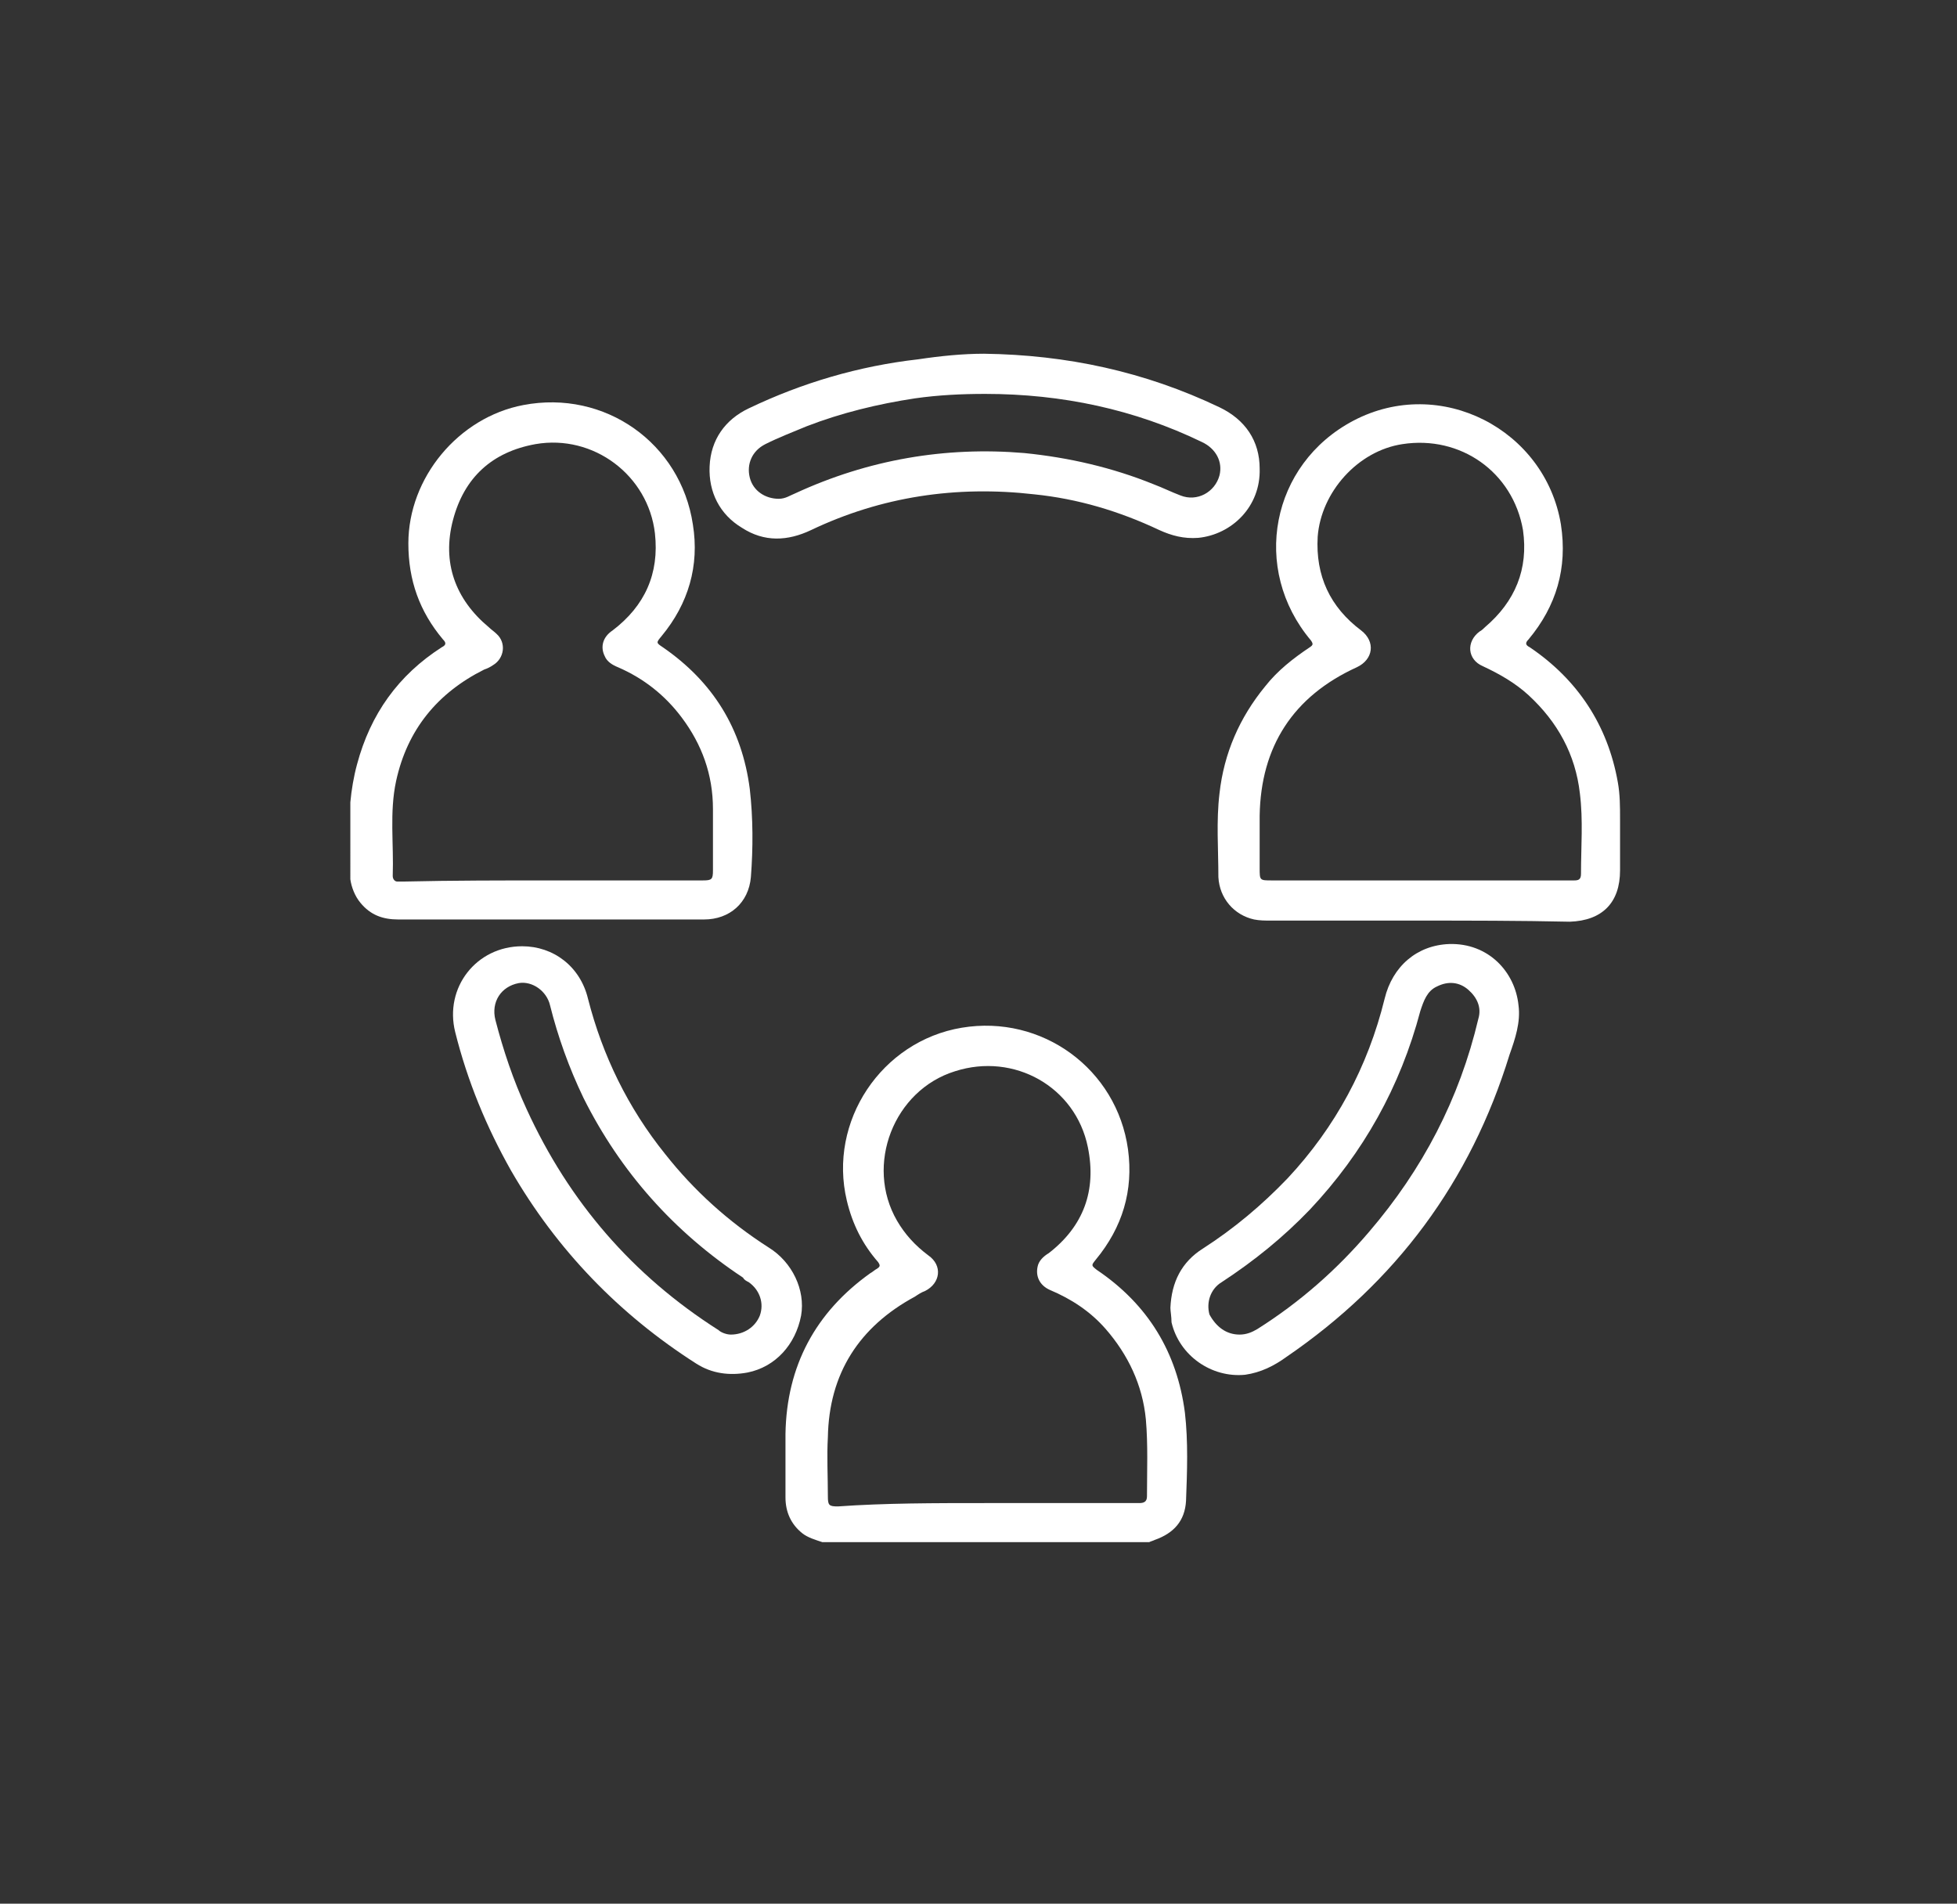
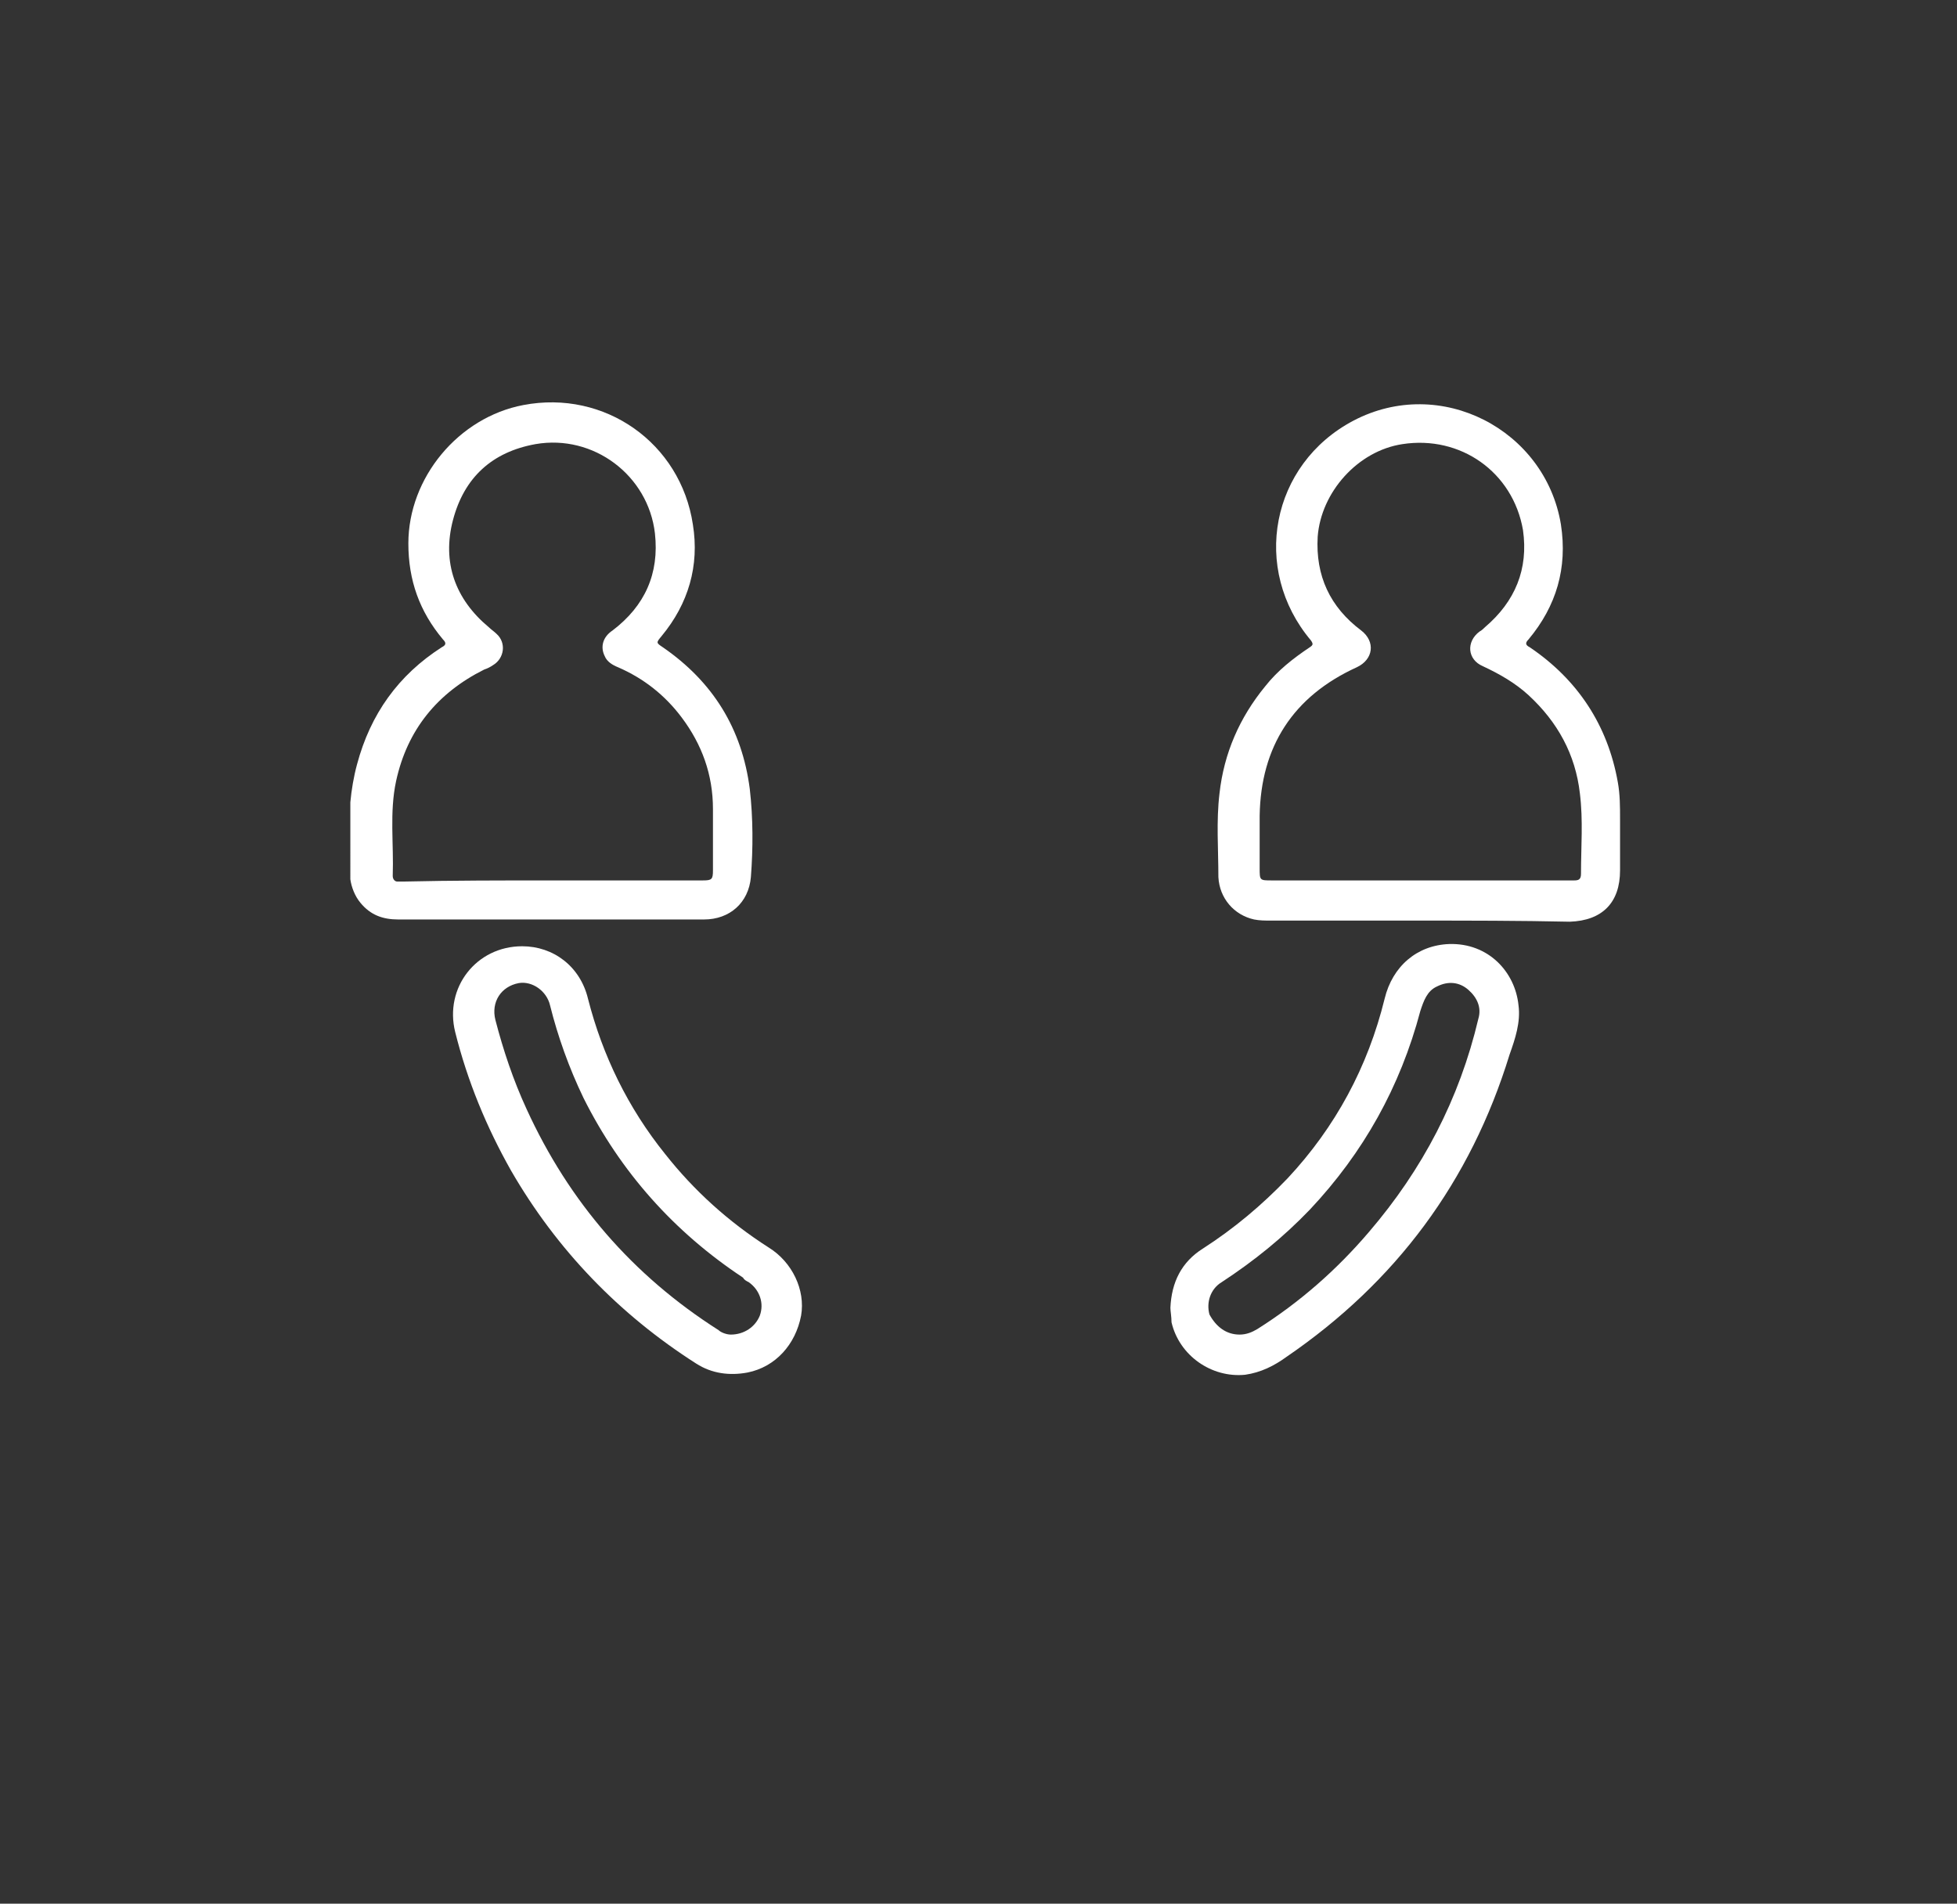
<svg xmlns="http://www.w3.org/2000/svg" version="1.1" id="Layer_1" x="0px" y="0px" viewBox="0 0 175.4 170.6" enable-background="new 0 0 175.4 170.6" xml:space="preserve">
  <rect x="0" y="0" width="175.4" height="170.6" fill="#333333" stroke="none" />
  <g id="J2JKeH.tif">
    <g>
      <path fill="#FFFFFF" d="M31.4,71.9c0.1-1.1,0.3-2.3,0.6-3.4c1.2-4.5,3.7-8,7.6-10.5c0.4-0.2,0.4-0.4,0.1-0.7    c-2.1-2.5-3.1-5.3-3.1-8.6c0-5.9,4.5-11.3,10.3-12.4c7.3-1.4,14.1,3.4,15.2,10.7c0.6,3.7-0.4,7.1-2.8,10c-0.5,0.6-0.5,0.6,0.1,1    c4.5,3.1,7.1,7.3,7.8,12.7c0.3,2.6,0.3,5.3,0.1,7.9c-0.2,2.3-1.9,3.8-4.2,3.8c-4.5,0-9.1,0-13.6,0c-4.6,0-9.2,0-13.8,0    c-1.4,0-2.5-0.4-3.4-1.5c-0.5-0.6-0.8-1.4-0.9-2.1C31.4,76.5,31.4,74.2,31.4,71.9z M49.5,78.9c4.5,0,9,0,13.5,0    c0.8,0,0.9-0.1,0.9-0.9c0-1.8,0-3.6,0-5.5c0-3.1-1-5.8-2.8-8.2c-1.5-2-3.4-3.5-5.7-4.5c-0.5-0.2-1-0.5-1.2-1    c-0.4-0.8-0.2-1.7,0.7-2.3c2.9-2.2,4.2-5.1,3.8-8.7c-0.6-5.2-5.5-8.9-10.7-8c-3.9,0.7-6.4,3-7.4,6.8c-1,3.8,0.2,7.1,3.2,9.6    c0.2,0.2,0.5,0.4,0.7,0.6c0.9,0.8,0.7,2.2-0.3,2.8c-0.3,0.2-0.5,0.3-0.8,0.4c-4.2,2.1-6.9,5.4-7.9,10c-0.6,2.8-0.2,5.6-0.3,8.5    c0,0.3,0.2,0.5,0.4,0.5c0.2,0,0.4,0,0.6,0C40.6,78.9,45,78.9,49.5,78.9z" />
-       <path fill="#FFFFFF" d="M73.7,138.2c-0.6-0.2-1.3-0.4-1.8-0.8c-1-0.8-1.5-1.9-1.5-3.2c0-1.9,0-3.8,0-5.7    c0.1-6.1,2.7-10.9,7.6-14.4c0.2-0.1,0.4-0.3,0.6-0.4c0.3-0.2,0.3-0.3,0.1-0.6c-1.4-1.6-2.3-3.4-2.8-5.5    c-1.7-7.1,3.1-14.3,10.3-15.5c7.2-1.2,13.9,3.7,14.9,10.9c0.5,3.7-0.5,7-2.9,9.9c-0.4,0.5-0.4,0.5,0.1,0.9    c4.6,3.1,7.2,7.4,7.9,12.8c0.3,2.6,0.2,5.3,0.1,7.9c-0.1,1.8-1.1,2.9-2.8,3.5c-0.2,0.1-0.3,0.1-0.5,0.2    C93.2,138.2,83.4,138.2,73.7,138.2z M88.3,134.7c2.3,0,4.7,0,7,0c2.3,0,4.5,0,6.8,0c0.4,0,0.7-0.1,0.7-0.6c0-2.3,0.1-4.6-0.1-6.9    c-0.3-3.1-1.6-5.8-3.6-8.1c-1.4-1.6-3.1-2.7-5-3.5c-0.9-0.4-1.3-1.2-1.1-2.1c0.1-0.5,0.5-0.9,1-1.2c3.1-2.4,4.3-5.6,3.5-9.5    c-1.1-5.4-6.6-8.5-11.9-6.8c-5.5,1.7-8.1,8.4-5.2,13.4c0.7,1.2,1.6,2.2,2.8,3.1c1.3,0.9,1.1,2.5-0.3,3.2c-0.3,0.1-0.6,0.3-0.9,0.5    c-5,2.7-7.7,6.9-7.8,12.6c-0.1,1.7,0,3.5,0,5.3c0,0.8,0.1,0.9,0.9,0.9C79.3,134.7,83.8,134.7,88.3,134.7z" />
      <path fill="#FFFFFF" d="M127.2,82.5c-4.4,0-8.9,0-13.3,0c-0.5,0-1,0-1.5-0.1c-1.8-0.4-3.1-1.9-3.2-3.8c0-2.5-0.2-5,0.1-7.5    c0.4-3.6,1.8-6.8,4.1-9.6c1.1-1.4,2.5-2.5,4-3.5c0.3-0.2,0.3-0.3,0.1-0.6c-5.4-6.4-3.6-15.8,3.8-19.7c7.8-4.1,17.2,0.8,18.6,9.3    c0.6,3.9-0.4,7.3-2.9,10.3c-0.3,0.3-0.3,0.5,0.1,0.7c4.3,2.9,7,7,7.9,12.1c0.2,1.1,0.2,2.2,0.2,3.3c0,1.5,0,3,0,4.6    c0,2.9-1.6,4.5-4.5,4.6C136.1,82.5,131.6,82.5,127.2,82.5z M127.2,78.9c3.4,0,6.8,0,10.3,0c1.2,0,2.4,0,3.6,0    c0.4,0,0.6-0.1,0.6-0.6c0-2.4,0.2-4.8-0.1-7.2c-0.4-3.5-2-6.4-4.6-8.8c-1.2-1.1-2.6-1.9-4.1-2.6c-1.4-0.6-1.5-2.2-0.3-3.1    c0.2-0.1,0.4-0.3,0.5-0.4c2.7-2.3,3.9-5.2,3.4-8.7c-0.9-5.2-5.6-8.5-10.8-7.7c-4,0.6-7.3,4.3-7.6,8.3c-0.2,3.5,1.1,6.3,3.9,8.4    c1.3,1,1.1,2.6-0.4,3.3c-5.7,2.6-8.6,7.1-8.7,13.3c0,1.6,0,3.1,0,4.7c0,1.1,0,1.1,1.1,1.1C118.3,78.9,122.7,78.9,127.2,78.9z" />
-       <path fill="#FFFFFF" d="M88.2,31.7c7.4,0.1,14.4,1.6,21.1,4.8c2.3,1.1,3.6,3,3.6,5.5c0.1,3.4-2.5,5.9-5.5,6.2    c-1.3,0.1-2.4-0.2-3.5-0.7c-3.6-1.7-7.3-2.8-11.2-3.2c-7-0.8-13.7,0.2-20,3.2c-2.1,1-4.2,1.1-6.2-0.2c-2-1.2-3-3.2-2.9-5.5    c0.1-2.4,1.4-4.2,3.5-5.2c4.8-2.3,9.9-3.8,15.2-4.4C84.3,31.9,86.3,31.7,88.2,31.7z M88.3,35.3c-2.1,0-4.2,0.1-6.3,0.4    c-3.3,0.5-6.6,1.3-9.7,2.5c-1.2,0.5-2.5,1-3.7,1.6c-1.2,0.6-1.7,1.8-1.4,3c0.3,1.2,1.4,1.9,2.6,1.9c0.6,0,1-0.3,1.5-0.5    c6.5-3,13.4-4.2,20.5-3.6c4,0.4,7.9,1.3,11.6,2.8c0.8,0.3,1.6,0.7,2.4,1c1.5,0.6,3.1-0.3,3.5-1.8c0.3-1.2-0.3-2.4-1.6-3    C101.7,36.7,95.2,35.3,88.3,35.3z" />
      <path fill="#FFFFFF" d="M104.9,117.2c0.1-2.3,1-4.1,2.9-5.3c2.8-1.8,5.3-3.9,7.6-6.3c4.3-4.6,7.2-10,8.7-16.1    c0.7-2.9,2.9-4.8,5.8-4.9c3.5-0.1,5.9,2.5,6.2,5.5c0.2,1.5-0.3,3-0.8,4.4c-3.5,11.4-10.2,20.4-20,27.1c-1.1,0.8-2.3,1.4-3.7,1.6    c-3,0.3-5.9-1.7-6.6-4.7C105,118,104.9,117.5,104.9,117.2z M111.1,119.6c0.6,0,1.1-0.2,1.6-0.5c3.8-2.4,7.1-5.3,10-8.7    c4.8-5.6,8.1-11.9,9.8-19.1c0.3-1-0.1-1.9-0.9-2.6c-0.8-0.7-1.8-0.8-2.8-0.3c-0.9,0.4-1.2,1.3-1.5,2.2c-1.8,6.8-5.1,12.7-9.9,17.8    c-2.4,2.5-5,4.6-7.9,6.5c-1,0.6-1.4,1.8-1.1,2.9C109,118.9,109.9,119.6,111.1,119.6z" />
      <path fill="#FFFFFF" d="M46.8,84.8c2.8,0,5.2,1.8,5.9,4.7c1.3,5.1,3.6,9.8,6.9,13.9c2.6,3.3,5.7,6.1,9.3,8.4    c2.1,1.3,3.3,3.8,2.9,6.1c-0.5,2.6-2.3,4.6-4.8,5.1c-1.6,0.3-3.2,0.1-4.6-0.8c-6.9-4.4-12.5-10.2-16.6-17.3c-2.2-3.9-3.9-8-5-12.4    C39.8,88.5,42.7,84.8,46.8,84.8z M65.5,119.6c1.2,0,2.2-0.7,2.6-1.7c0.4-1.1,0-2.3-1-3c-0.2-0.1-0.4-0.2-0.5-0.4    c-6.2-4.1-11-9.5-14.3-16.1c-1.3-2.7-2.3-5.5-3-8.3c-0.3-1.3-1.6-2.2-2.8-2c-1.6,0.3-2.5,1.7-2.1,3.3c0.7,2.7,1.6,5.4,2.8,8    c3.8,8.3,9.5,14.9,17.2,19.8C64.6,119.4,65.1,119.6,65.5,119.6z" />
    </g>
  </g>
  <g>
</g>
  <g>
</g>
  <g>
</g>
  <g>
</g>
  <g>
</g>
  <g>
</g>
  <g>
</g>
  <g>
</g>
  <g>
</g>
  <g>
</g>
  <g>
</g>
  <g>
</g>
  <g>
</g>
  <g>
</g>
  <g>
</g>
</svg>